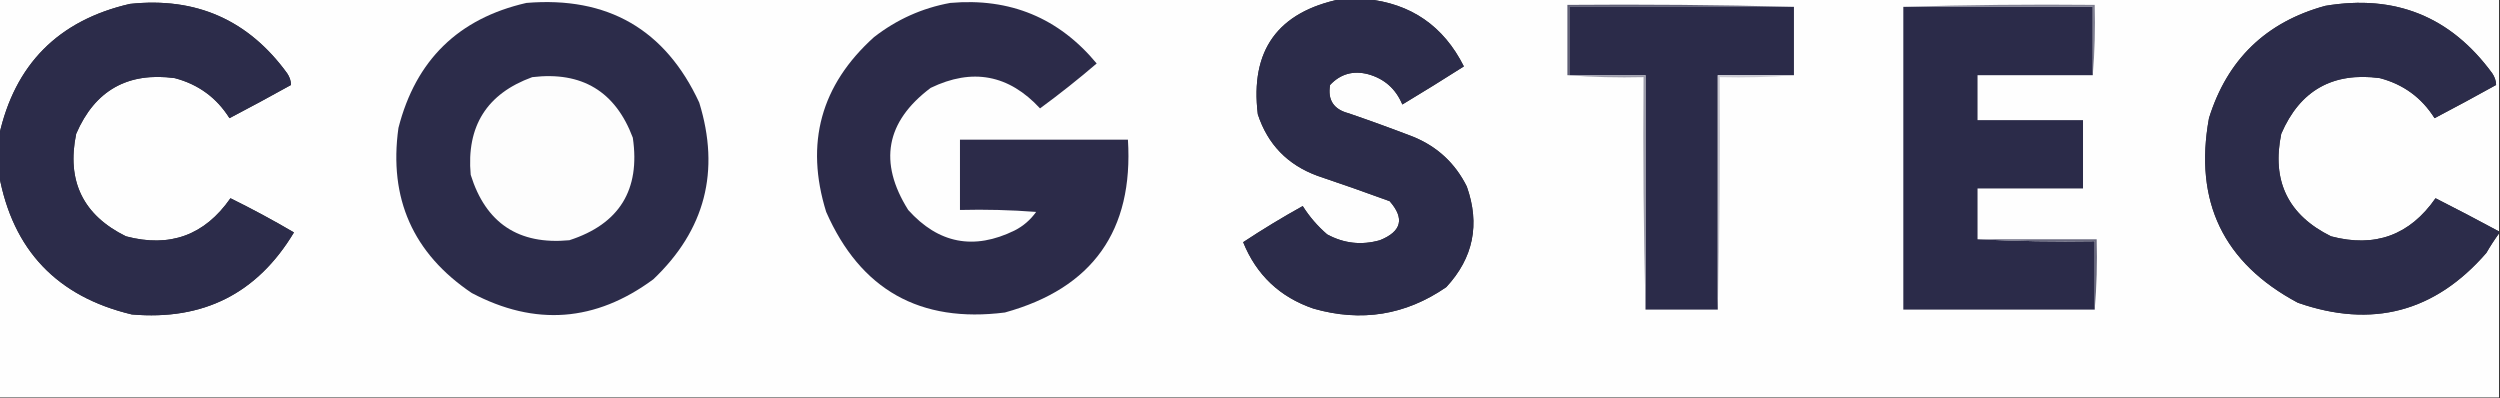
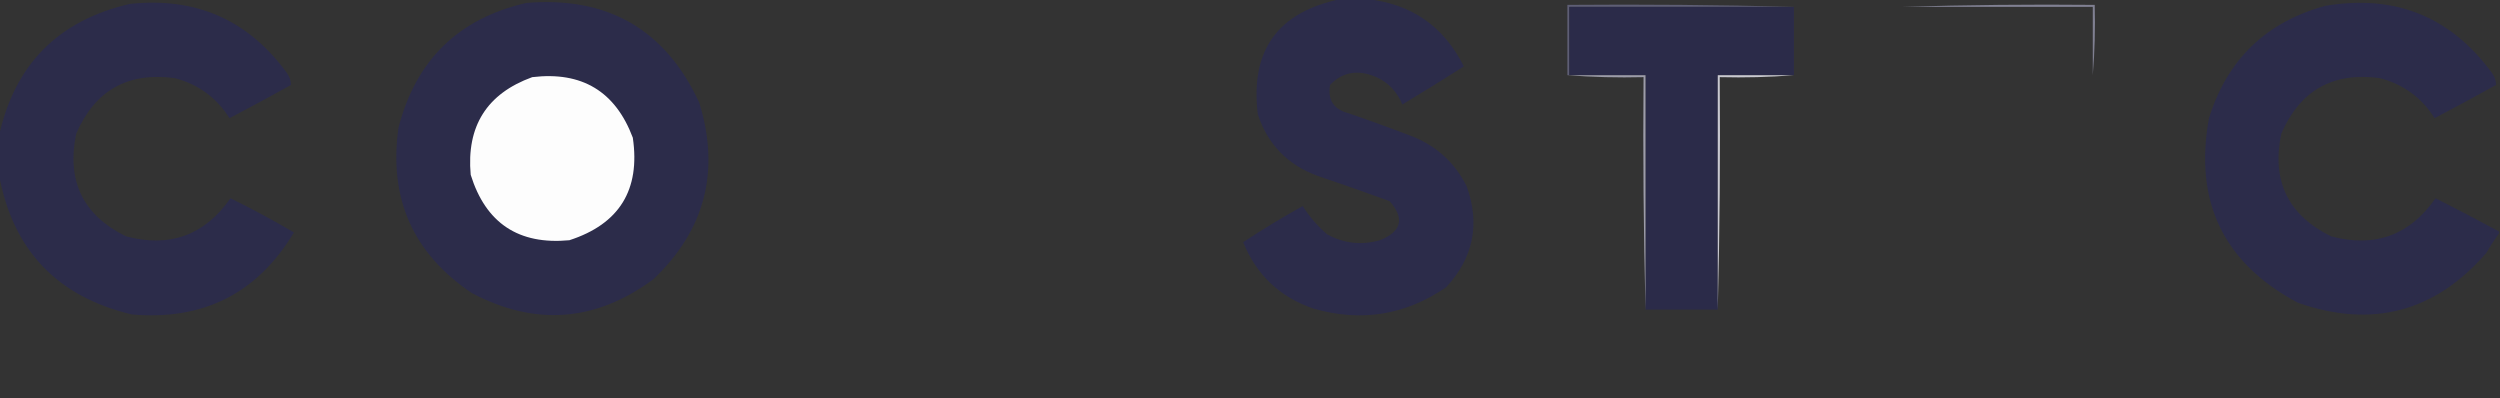
<svg xmlns="http://www.w3.org/2000/svg" version="1.1" width="1280px" height="204px" style="shape-rendering:geometricPrecision; text-rendering:geometricPrecision; image-rendering:optimizeQuality; fill-rule:evenodd; clip-rule:evenodd">
  <rect width="100%" height="100%" fill="#333333" stroke="none" />
  <g>
-     <path style="opacity:1" fill="#fefefe" d="M -0.5,-0.5 C 228.5,-0.5 457.5,-0.5 686.5,-0.5C 654.184,6.143 640.017,25.81 644,58.5C 649.048,73.882 659.214,84.382 674.5,90C 686.894,94.181 699.228,98.515 711.5,103C 719.299,111.862 717.633,118.529 706.5,123C 697.078,125.66 688.078,124.66 679.5,120C 674.562,115.736 670.395,110.903 667,105.5C 656.571,111.295 646.405,117.462 636.5,124C 643.309,140.808 655.309,152.142 672.5,158C 696.996,165.026 719.663,161.359 740.5,147C 754.363,132.021 757.863,114.854 751,95.5C 745.05,83.55 735.883,75.05 723.5,70C 712.577,65.803 701.577,61.803 690.5,58C 682.835,56.018 679.668,51.185 681,43.5C 686.319,37.833 692.819,35.999 700.5,38C 708.816,40.313 714.649,45.48 718,53.5C 728.613,47.114 739.113,40.614 749.5,34C 739.109,13.312 722.442,1.812 699.5,-0.5C 892.833,-0.5 1086.17,-0.5 1279.5,-0.5C 1279.5,39.167 1279.5,78.833 1279.5,118.5C 1268.78,112.724 1257.95,107.057 1247,101.5C 1233.8,120.456 1215.97,126.956 1193.5,121C 1171.49,110.146 1162.99,92.646 1168,68.5C 1177.58,46.265 1194.42,36.765 1218.5,40C 1230.58,43.195 1239.91,50.029 1246.5,60.5C 1257.08,54.961 1267.58,49.294 1278,43.5C 1277.97,41.402 1277.3,39.402 1276,37.5C 1254.75,8.468 1226.25,-3.032 1190.5,3C 1160.18,11.319 1140.35,30.485 1131,60.5C 1123.22,103.202 1138.39,134.702 1176.5,155C 1214.53,168.286 1246.69,159.786 1273,129.5C 1275.03,125.991 1277.2,122.658 1279.5,119.5C 1279.5,147.5 1279.5,175.5 1279.5,203.5C 852.833,203.5 426.167,203.5 -0.5,203.5C -0.5,165.5 -0.5,127.5 -0.5,89.5C 6.536,128.04 29.203,151.873 67.5,161C 104.123,164.19 131.79,150.19 150.5,119C 139.89,112.778 129.056,106.944 118,101.5C 104.804,120.456 86.971,126.956 64.5,121C 42.509,110.183 34.009,92.683 39,68.5C 48.584,46.265 65.418,36.765 89.5,40C 101.581,43.195 110.914,50.029 117.5,60.5C 128.08,54.961 138.58,49.294 149,43.5C 148.968,41.402 148.301,39.402 147,37.5C 127.145,10.203 100.311,-1.631 66.5,2C 29.882,10.451 7.549,32.951 -0.5,69.5C -0.5,46.167 -0.5,22.833 -0.5,-0.5 Z" />
-   </g>
+     </g>
  <g>
    <path style="opacity:1" fill="#2c2c4a" d="M 686.5,-0.5 C 690.833,-0.5 695.167,-0.5 699.5,-0.5C 722.442,1.812 739.109,13.312 749.5,34C 739.113,40.614 728.613,47.114 718,53.5C 714.649,45.48 708.816,40.313 700.5,38C 692.819,35.999 686.319,37.833 681,43.5C 679.668,51.185 682.835,56.018 690.5,58C 701.577,61.803 712.577,65.803 723.5,70C 735.883,75.05 745.05,83.55 751,95.5C 757.863,114.854 754.363,132.021 740.5,147C 719.663,161.359 696.996,165.026 672.5,158C 655.309,152.142 643.309,140.808 636.5,124C 646.405,117.462 656.571,111.295 667,105.5C 670.395,110.903 674.562,115.736 679.5,120C 688.078,124.66 697.078,125.66 706.5,123C 717.633,118.529 719.299,111.862 711.5,103C 699.228,98.515 686.894,94.181 674.5,90C 659.214,84.382 649.048,73.882 644,58.5C 640.017,25.81 654.184,6.143 686.5,-0.5 Z" />
  </g>
  <g>
    <path style="opacity:1" fill="#2c2c4a" d="M -0.5,89.5 C -0.5,82.833 -0.5,76.167 -0.5,69.5C 7.549,32.951 29.882,10.451 66.5,2C 100.311,-1.631 127.145,10.203 147,37.5C 148.301,39.402 148.968,41.402 149,43.5C 138.58,49.294 128.08,54.961 117.5,60.5C 110.914,50.029 101.581,43.195 89.5,40C 65.418,36.765 48.584,46.265 39,68.5C 34.009,92.683 42.509,110.183 64.5,121C 86.971,126.956 104.804,120.456 118,101.5C 129.056,106.944 139.89,112.778 150.5,119C 131.79,150.19 104.123,164.19 67.5,161C 29.203,151.873 6.536,128.04 -0.5,89.5 Z" />
  </g>
  <g>
    <path style="opacity:1" fill="#2c2c4a" d="M 269.5,1.5 C 311.115,-1.958 340.615,15.042 358,52.5C 368.847,87.616 361.013,117.783 334.5,143C 304.944,164.82 273.944,167.153 241.5,150C 211.469,129.759 198.969,101.592 204,65.5C 212.863,30.803 234.696,9.47 269.5,1.5 Z" />
  </g>
  <g>
-     <path style="opacity:1" fill="#2c2b49" d="M 486.5,1.5 C 517.101,-1.202 542.101,9.132 561.5,32.5C 552.146,40.517 542.479,48.183 532.5,55.5C 516.503,38.192 497.836,34.692 476.5,45C 453.51,62.282 449.677,83.116 465,107.5C 480.471,124.736 498.637,128.236 519.5,118C 523.929,115.739 527.596,112.572 530.5,108.5C 517.517,107.501 504.517,107.168 491.5,107.5C 491.5,95.5 491.5,83.5 491.5,71.5C 520.167,71.5 548.833,71.5 577.5,71.5C 580.396,118.093 559.396,147.593 514.5,160C 471.037,165.526 440.537,148.359 423,108.5C 412.087,73.377 420.254,43.544 447.5,19C 459.142,9.96 472.142,4.127 486.5,1.5 Z" />
-   </g>
+     </g>
  <g>
    <path style="opacity:1" fill="#2c2c4a" d="M 1279.5,118.5 C 1279.5,118.833 1279.5,119.167 1279.5,119.5C 1277.2,122.658 1275.03,125.991 1273,129.5C 1246.69,159.786 1214.53,168.286 1176.5,155C 1138.39,134.702 1123.22,103.202 1131,60.5C 1140.35,30.485 1160.18,11.319 1190.5,3C 1226.25,-3.032 1254.75,8.468 1276,37.5C 1277.3,39.402 1277.97,41.402 1278,43.5C 1267.58,49.294 1257.08,54.961 1246.5,60.5C 1239.91,50.029 1230.58,43.195 1218.5,40C 1194.42,36.765 1177.58,46.265 1168,68.5C 1162.99,92.646 1171.49,110.146 1193.5,121C 1215.97,126.956 1233.8,120.456 1247,101.5C 1257.95,107.057 1268.78,112.724 1279.5,118.5 Z" />
  </g>
  <g>
    <path style="opacity:1" fill="#5e5e75" d="M 918.5,3.5 C 880.167,3.5 841.833,3.5 803.5,3.5C 803.5,15.167 803.5,26.833 803.5,38.5C 803.167,38.5 802.833,38.5 802.5,38.5C 802.5,26.5 802.5,14.5 802.5,2.5C 841.337,2.168 880.004,2.501 918.5,3.5 Z" />
  </g>
  <g>
    <path style="opacity:1" fill="#2b2b49" d="M 918.5,3.5 C 918.5,15.167 918.5,26.833 918.5,38.5C 905.5,38.5 892.5,38.5 879.5,38.5C 879.5,78.5 879.5,118.5 879.5,158.5C 867.167,158.5 854.833,158.5 842.5,158.5C 842.5,118.5 842.5,78.5 842.5,38.5C 829.5,38.5 816.5,38.5 803.5,38.5C 803.5,26.833 803.5,15.167 803.5,3.5C 841.833,3.5 880.167,3.5 918.5,3.5 Z" />
  </g>
  <g>
-     <path style="opacity:1" fill="#2b2b49" d="M 974.5,3.5 C 1006.83,3.5 1039.17,3.5 1071.5,3.5C 1071.5,15.167 1071.5,26.833 1071.5,38.5C 1051.83,38.5 1032.17,38.5 1012.5,38.5C 1012.5,46.167 1012.5,53.833 1012.5,61.5C 1030.5,61.5 1048.5,61.5 1066.5,61.5C 1066.5,73.167 1066.5,84.833 1066.5,96.5C 1048.5,96.5 1030.5,96.5 1012.5,96.5C 1012.5,105.167 1012.5,113.833 1012.5,122.5C 1032.33,123.497 1052.33,123.83 1072.5,123.5C 1072.5,135.167 1072.5,146.833 1072.5,158.5C 1039.83,158.5 1007.17,158.5 974.5,158.5C 974.5,106.833 974.5,55.167 974.5,3.5 Z" />
-   </g>
+     </g>
  <g>
    <path style="opacity:1" fill="#808092" d="M 974.5,3.5 C 1007,2.502 1039.66,2.168 1072.5,2.5C 1072.83,14.678 1072.5,26.678 1071.5,38.5C 1071.5,26.833 1071.5,15.167 1071.5,3.5C 1039.17,3.5 1006.83,3.5 974.5,3.5 Z" />
  </g>
  <g>
    <path style="opacity:1" fill="#fdfdfd" d="M 272.5,39.5 C 297.912,36.445 315.078,46.778 324,70.5C 327.927,97.222 317.094,114.723 291.5,123C 265.544,125.447 248.711,114.28 241,89.5C 238.749,64.621 249.249,47.954 272.5,39.5 Z" />
  </g>
  <g>
    <path style="opacity:1" fill="#9c9caa" d="M 802.5,38.5 C 802.833,38.5 803.167,38.5 803.5,38.5C 816.5,38.5 829.5,38.5 842.5,38.5C 842.5,78.5 842.5,118.5 842.5,158.5C 841.501,119.004 841.168,79.337 841.5,39.5C 828.323,39.829 815.323,39.495 802.5,38.5 Z" />
  </g>
  <g>
    <path style="opacity:1" fill="#c9c9d1" d="M 918.5,38.5 C 906.011,39.495 893.344,39.829 880.5,39.5C 880.832,79.337 880.499,119.004 879.5,158.5C 879.5,118.5 879.5,78.5 879.5,38.5C 892.5,38.5 905.5,38.5 918.5,38.5 Z" />
  </g>
  <g>
-     <path style="opacity:1" fill="#6a6a7f" d="M 1012.5,122.5 C 1032.83,122.5 1053.17,122.5 1073.5,122.5C 1073.83,134.678 1073.5,146.678 1072.5,158.5C 1072.5,146.833 1072.5,135.167 1072.5,123.5C 1052.33,123.83 1032.33,123.497 1012.5,122.5 Z" />
-   </g>
+     </g>
</svg>